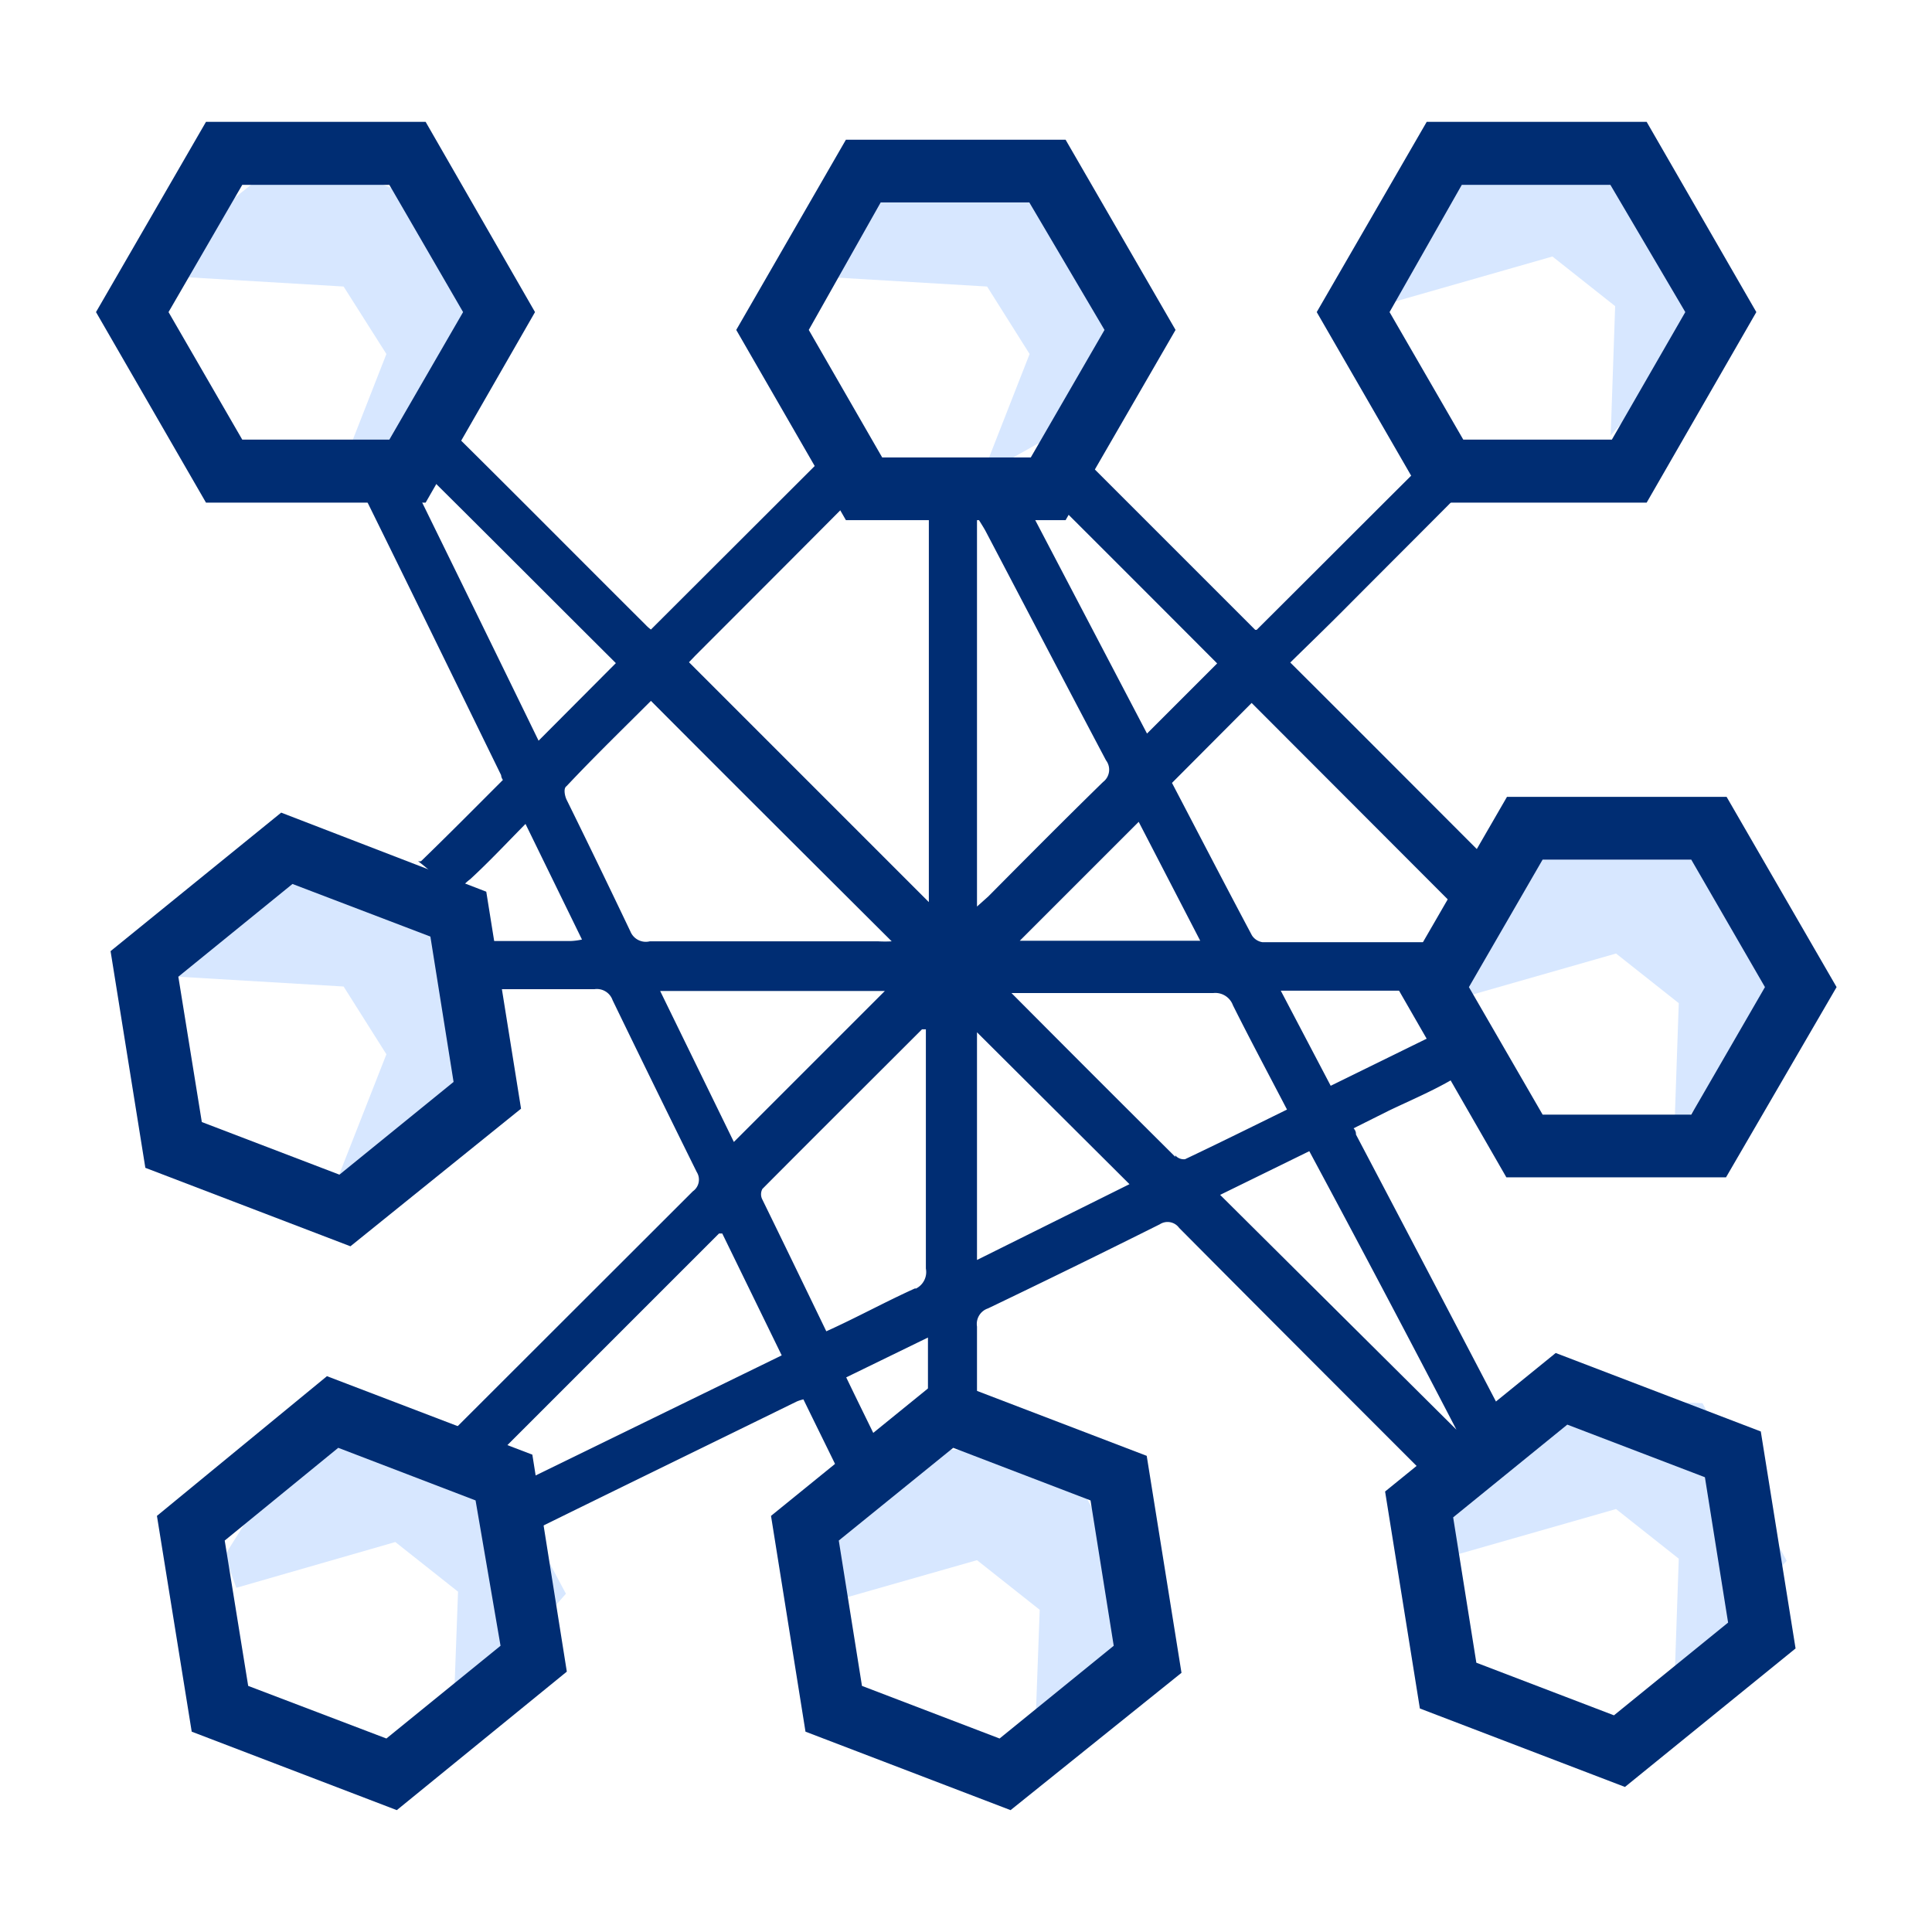
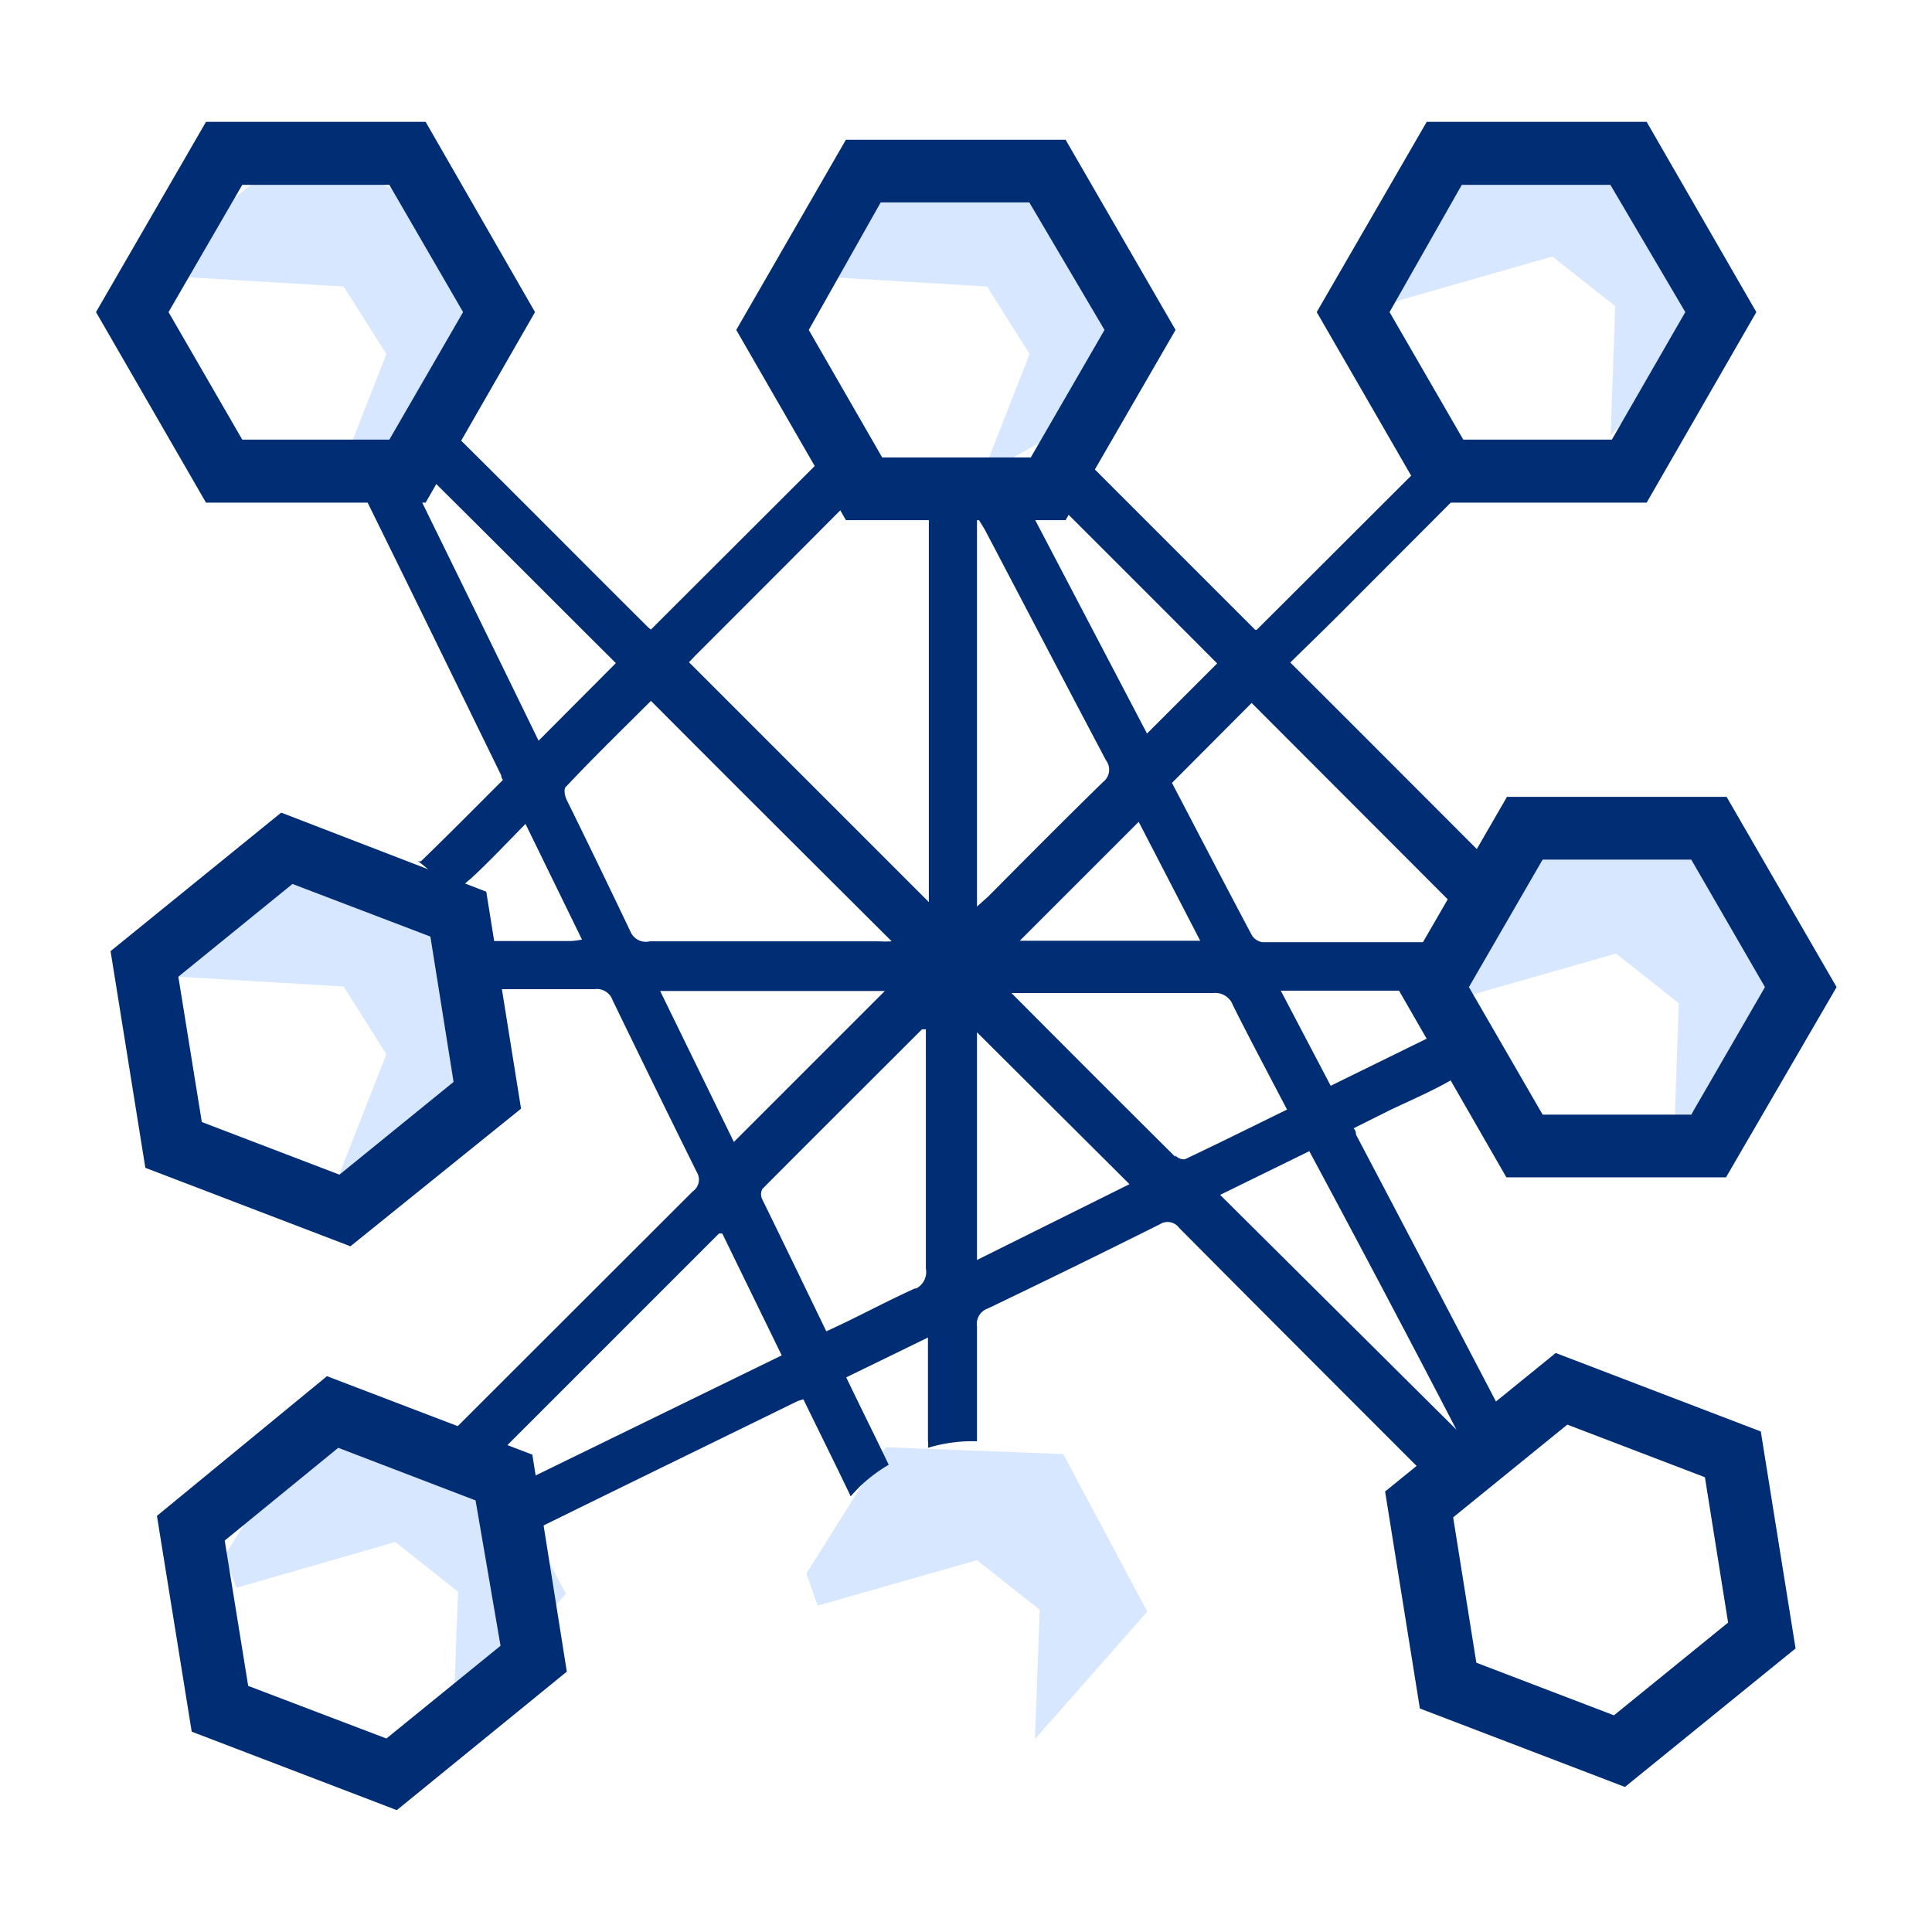
<svg xmlns="http://www.w3.org/2000/svg" id="Layer_1" data-name="Layer 1" viewBox="0 0 65 65">
  <defs>
    <style>.cls-1{fill:#d7e7ff;}.cls-2{fill:#002d73;}</style>
  </defs>
  <polyline class="cls-1" points="7.95 53.42 13.3 51.88 15.41 53.55 15.25 57.9 19.04 53.62 16.21 48.32 10.23 48.09 7.56 52.33 7.95 53.42" />
  <polyline class="cls-1" points="27.51 54.02 32.87 52.49 34.98 54.16 34.82 58.51 38.6 54.22 35.77 48.92 29.8 48.69 27.13 52.94 27.51 54.02" />
-   <polyline class="cls-1" points="49.02 52.3 54.37 50.77 56.48 52.44 56.33 56.79 60.11 52.51 57.28 47.21 51.31 46.97 48.64 51.22 49.02 52.3" />
  <polyline class="cls-1" points="49.02 33.61 54.37 32.08 56.48 33.75 56.33 38.1 60.11 33.82 57.28 28.52 51.31 28.28 48.64 32.53 49.02 33.61" />
  <polyline class="cls-1" points="46.88 10.16 52.23 8.63 54.34 10.3 54.19 14.65 57.97 10.37 55.14 5.07 49.17 4.83 46.5 9.08 46.88 10.16" />
  <polyline class="cls-1" points="27.65 9.31 33.21 9.64 34.64 11.91 33.05 15.97 38.04 13.18 37.13 7.25 31.58 5.04 27.65 8.16 27.65 9.31" />
  <polyline class="cls-1" points="6 9.31 11.56 9.64 13 11.91 11.41 15.97 16.4 13.18 15.49 7.25 9.93 5.04 6 8.16 6 9.31" />
  <polyline class="cls-1" points="6 32.86 11.56 33.19 13 35.47 11.41 39.52 16.4 36.73 15.49 30.8 9.93 28.59 6 31.71 6 32.86" />
  <path class="cls-2" d="M45.62,38.17c0-.05,0-.12-.08-.21l1.18-.59c.73-.35,1.47-.66,2.17-1.07a2,2,0,0,1,.3-.14,5.45,5.45,0,0,1-.67-1.47l-3.75,1.84-1.68-3.2h1.3c1.14,0,2.27,0,3.41,0a.67.67,0,0,1,.53.16,2.72,2.72,0,0,1,0-.28,5,5,0,0,1,1.73-3.78l.07-.15.06-.21,0,0c-2.26-2.26-4.5-4.51-6.78-6.78.54-.53,1.14-1.11,1.73-1.7,1.54-1.55,3.09-3.09,4.62-4.64a.62.62,0,0,1,.31-.19,6.91,6.91,0,0,1-1.34-1h0c-2.16,2.14-4.3,4.29-6.45,6.43,0,0-.05,0-.05,0l-6-6a5.75,5.75,0,0,1-1.51.9q3.12,3.11,6.23,6.23s0,.05,0,0l-2.36,2.36-4.42-8.44a6.19,6.19,0,0,1-3,.15,1.43,1.43,0,0,1,.08.54c0,4.3,0,8.6,0,12.9v.52l-8.07-8.07.22-.23c2-2,4.09-4.09,6.12-6.14a.32.32,0,0,1,.09-.08,5.39,5.39,0,0,1-1.35-1l-6.36,6.35a1.22,1.22,0,0,1-.18-.16c-2.08-2.07-4.14-4.15-6.22-6.21-.43.26-.86.5-1.3.73-.1.08-.21.14-.31.21a.72.72,0,0,1,.35.1c2.18,2.16,4.34,4.33,6.48,6.46l-2.6,2.61c-1.46-3-2.93-6-4.4-9v-.05a6.48,6.48,0,0,1-1.51.72h0c1.56,3.16,3.1,6.32,4.65,9.49,0,0,0,.08.06.16-.91.91-1.82,1.83-2.75,2.73a.16.16,0,0,1-.11,0,5.28,5.28,0,0,1,1.24,1.3,1.49,1.49,0,0,1,.52-.69c.63-.58,1.21-1.2,1.86-1.86l1.9,3.89a2.18,2.18,0,0,1-.39.05c-1,0-2,0-3,0a.37.37,0,0,1-.15,0,6.68,6.68,0,0,1,.3,1.34,2.64,2.64,0,0,1,0,.28c1.22,0,2.44,0,3.66,0a.56.56,0,0,1,.61.37q1.4,2.89,2.83,5.78a.48.48,0,0,1-.13.65L15,48.38a6.64,6.64,0,0,1,1.19,1.12l8-8,.11,0,2,4.1-9.61,4.69a7.23,7.23,0,0,1,.63,1.28l.06.2c3.14-1.55,6.29-3.08,9.43-4.62a1.44,1.44,0,0,1,.22-.07c.53,1.09,1.07,2.17,1.59,3.26l.28-.3a5.24,5.24,0,0,1,1-.76c-.48-1-.95-1.94-1.43-2.94L31.22,45v1c0,.82,0,1.64,0,2.47a.88.88,0,0,1,0,.24,5.17,5.17,0,0,1,1.65-.22s0-.07,0-.11c0-1.25,0-2.5,0-3.75a.55.55,0,0,1,.37-.61q2.9-1.39,5.78-2.83a.48.48,0,0,1,.65.12c2.89,2.91,5.8,5.82,8.7,8.72a9.34,9.34,0,0,1,2.46-1.92Q48.22,43.11,45.62,38.17ZM21.21,31.34c-.71-1.49-1.44-3-2.15-4.44-.06-.13-.11-.38,0-.45.94-1,1.9-1.93,2.84-2.87,2.7,2.71,5.37,5.37,8.1,8.09a3.93,3.93,0,0,1-.45,0c-2.56,0-5.13,0-7.69,0A.56.56,0,0,1,21.21,31.34Zm1,2h7.56l-5.08,5.08Zm8.59,10c-1,.45-2,1-3,1.45-.73-1.51-1.45-3-2.15-4.43a.38.38,0,0,1,0-.36c1.79-1.8,3.58-3.58,5.37-5.37,0,0,.06,0,.13,0,0,.15,0,.3,0,.45,0,2.53,0,5.06,0,7.6A.62.62,0,0,1,30.8,43.36ZM42.11,23.65l6.71,6.72c-.13.32-.27.72-.45,1.1a.49.49,0,0,1-.34.23q-2.78,0-5.55,0a.51.51,0,0,1-.36-.23c-.91-1.71-1.8-3.43-2.69-5.13Zm-1.73,8H34.31l4-4ZM32.87,17.39c.14.23.22.35.29.48,1.35,2.57,2.69,5.14,4.05,7.71a.52.52,0,0,1-.1.73c-1.3,1.27-2.58,2.56-3.86,3.85l-.38.34Zm0,25V34.73L38,39.84Zm6.67-3.47c-1.81-1.8-3.62-3.61-5.51-5.51l.53,0c2.09,0,4.18,0,6.26,0a.63.63,0,0,1,.66.41c.58,1.16,1.2,2.32,1.82,3.51-1.16.57-2.29,1.13-3.43,1.67A.38.38,0,0,1,39.54,38.87Zm1.51,1.28,3-1.47C45.73,41.86,47.39,45,49,48.1Z" />
  <path class="cls-2" d="M14.32,16.91H6.93L3.23,10.5l3.7-6.4h7.39L18,10.5ZM8.15,14.79H13.1l2.48-4.29L13.1,6.22H8.15L5.67,10.5Z" />
  <path class="cls-2" d="M35.85,17.5H28.46l-3.69-6.4,3.69-6.4h7.39l3.7,6.4Zm-6.17-2.11h5l2.48-4.29L34.63,6.81h-5L27.21,11.1Z" />
  <path class="cls-2" d="M55.4,16.91H48l-3.7-6.41L48,4.1H55.4l3.69,6.4Zm-6.17-2.12h5l2.47-4.29L54.18,6.22h-5L46.75,10.5Z" />
  <path class="cls-2" d="M58.07,39.61H50.68L47,33.21l3.7-6.4h7.39l3.7,6.4ZM51.9,37.5h5l2.48-4.29-2.48-4.29h-5l-2.48,4.29Z" />
  <path class="cls-2" d="M54.67,60.12l-6.9-2.64-1.17-7.3,5.74-4.66,6.9,2.64,1.17,7.3Zm-5-4.18,4.63,1.77,3.84-3.12-.78-4.89-4.63-1.77-3.84,3.12Z" />
-   <path class="cls-2" d="M34,60.9l-6.9-2.64L25.94,51l5.74-4.66,6.9,2.64,1.17,7.3Zm-5-4.18,4.63,1.77,3.84-3.12-.78-4.89-4.62-1.77-3.85,3.12Z" />
  <path class="cls-2" d="M13.35,60.9l-6.9-2.64L5.28,51,11,46.3l6.91,2.64,1.16,7.3Zm-5-4.18L13,58.49l3.84-3.12L16,50.48l-4.62-1.77L7.56,51.83Z" />
  <path class="cls-2" d="M11.79,41.93l-6.9-2.64L3.72,32l5.74-4.66L16.36,30l1.17,7.3Zm-5-4.18,4.63,1.77,3.84-3.12-.78-4.89L9.84,29.74,6,32.86Z" />
</svg>